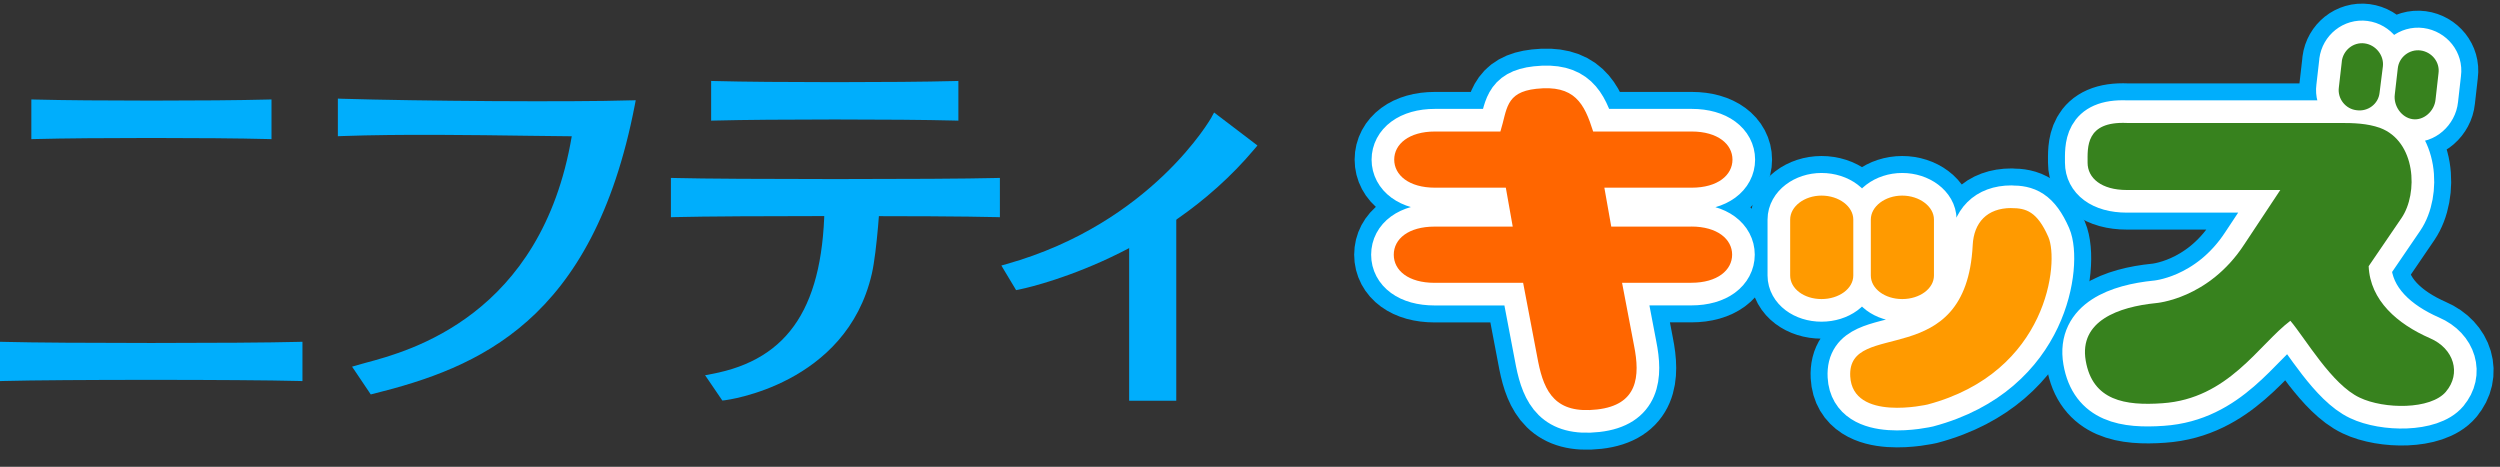
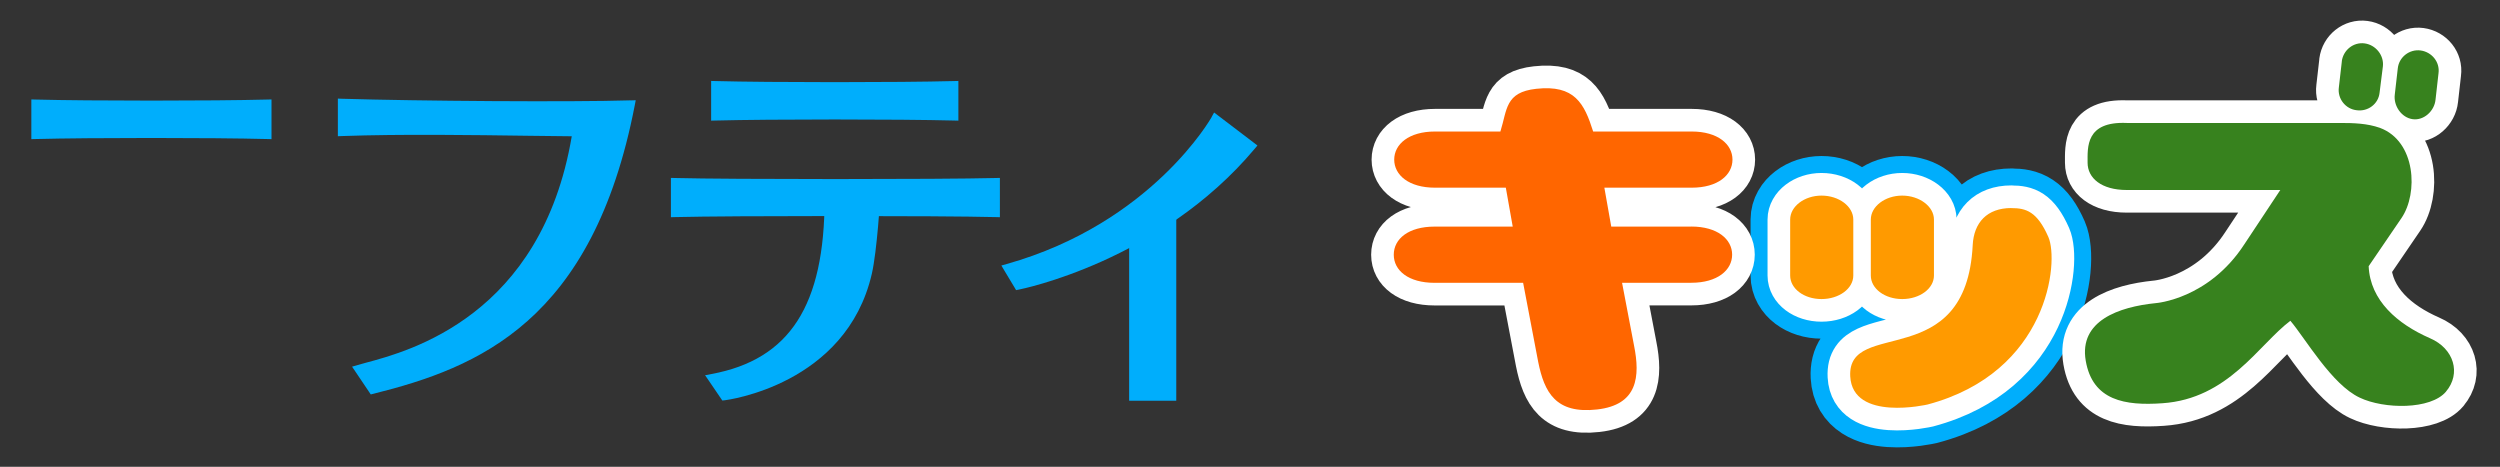
<svg xmlns="http://www.w3.org/2000/svg" id="_イヤー_2" viewBox="0 0 441.97 82.53">
  <rect x="0" y="0" width="441.97" height="82.53" fill="#333333" stroke="none" />
  <defs>
    <style>.cls-1{fill:#f60;}.cls-2{fill:#ff9a00;}.cls-3{fill:#00aefc;}.cls-4{stroke:#fff;stroke-width:8px;}.cls-4,.cls-5{stroke-linecap:round;stroke-linejoin:round;}.cls-4,.cls-5,.cls-6{fill:none;}.cls-5{stroke:#00aefc;stroke-width:14px;}.cls-7{clip-path:url(#clippath);}.cls-8{fill:#37821e;}</style>
    <clipPath id="clippath">
      <rect class="cls-6" width="441.97" height="82.53" />
    </clipPath>
  </defs>
  <g id="_フティキッズlogo">
    <g class="cls-7">
      <g>
        <g>
          <path class="cls-3" d="M145.78,35.11c0,18.88-6.16,28.44-19.98,31.01l-1.15,.22,.66,.96,2.13,3.13,.26,.38,.46-.05c.21-.03,21.44-2.66,25.97-22.36,.92-3.96,1.51-13.67,1.53-14.08l.05-.89-.9,.08-8.35,.84-.69,.07v.69Z" />
          <path class="cls-3" d="M214.23,20.66h0c-.1,.19-10.64,18.79-36.24,26.01l-.96,.27,.51,.86,1.82,3.03,.27,.46,.52-.1c.25-.05,24.91-4.93,41.64-24.86l.51-.61-.64-.49-6.31-4.8-.71-.54-.43,.77Z" />
          <path class="cls-3" d="M207.95,70.07V36.31l-1.03,.39-6.81,2.55-.49,.19v31.4h8.33v-.76Z" />
          <path class="cls-3" d="M111.44,17.74c-10.51,.33-37.6,.12-50.92-.28l-.79-.03v6.65l.79-.03c10.41-.37,23.34-.18,32.78-.05l7.78,.09c-5.37,31.74-28.69,37.98-36.41,40.04-.55,.15-1.03,.28-1.43,.4l-1,.29,.59,.87,2.42,3.6,.3,.44,.52-.13c18.44-4.61,38.73-12.73,46.14-50.94l.18-.94-.96,.03Z" />
          <path class="cls-3" d="M47.22,17.6c-9.55,.25-31.33,.25-40.89,0l-.79-.02v7.02l.79-.02c9.55-.25,31.34-.25,40.89,0l.78,.02v-7.02l-.78,.02Z" />
-           <path class="cls-3" d="M52.68,60.44c-9.7,.26-42.2,.26-51.9,0l-.79-.02v6.95l.79-.02c9.7-.26,42.2-.26,51.9,0l.79,.02v-6.95l-.79,.02Z" />
          <path class="cls-3" d="M168.65,14.33c-9.65,.26-32.5,.26-42.15,0l-.78-.02v7.02l.78-.02c9.65-.25,32.5-.25,42.15,0l.78,.02v-7.02l-.78,.02Z" />
          <path class="cls-3" d="M175.99,31.47c-9.52,.25-47.07,.25-56.59,0l-.79-.02v6.95l.79-.02c9.52-.25,47.07-.25,56.59,0l.78,.02v-6.95l-.78,.02Z" />
        </g>
        <g>
          <g>
-             <path class="cls-5" d="M299,40.05c4.63,0,7.22,2.25,7.22,4.97s-2.58,4.97-7.22,4.97h-12.24l2.12,11.11c1.09,5.44,.68,10.48-6.54,11.29-7.28,.82-9.32-2.99-10.41-8.43l-2.66-13.96h-15.65c-4.63,0-7.22-2.18-7.22-4.97s2.59-4.97,7.22-4.97h13.81l-1.22-6.88h-12.52c-4.63,0-7.21-2.24-7.21-4.96s2.58-4.97,7.21-4.97h11.56c1.22-3.88,.82-6.94,6.33-7.55,6.8-.75,8.5,2.58,10.07,7.55h17.42c4.62,0,7.21,2.25,7.21,4.97s-2.58,4.96-7.21,4.96h-15.44l1.22,6.88h14.15Z" />
            <path class="cls-5" d="M322.02,34.58c3.1,0,5.62,1.92,5.62,4.23v9.9c0,2.31-2.51,4.16-5.62,4.16s-5.54-1.85-5.54-4.16v-9.9c0-2.31,2.51-4.23,5.54-4.23Zm19.88,14.13c0,2.31-2.51,4.16-5.61,4.16s-5.55-1.85-5.55-4.16v-9.9c0-2.31,2.51-4.23,5.55-4.23s5.61,1.92,5.61,4.23v9.9Zm13.69-11.92c2.56,0,4.55,.57,6.54,5.12,1.91,4.36,0,23.91-21.35,29.6,0,0-13.25,3.09-13.68-4.97-.55-10.4,20.51-.44,21.65-23.21,.2-3.96,2.52-6.55,6.83-6.55Z" />
-             <path class="cls-5" d="M432.43,69.23c-2.71,3.23-10.97,3.12-15.26,1.07-4.95-2.31-9.62-10.49-12.26-13.59-5.61,4.23-10.96,13.79-22.64,14.58-6.54,.46-12.33-.44-13.54-7.53-1.2-7.05,5.85-9.51,12.38-10.17,0,0,9.34-.66,15.68-10.43l6.34-9.57h-27.14c-4.49,0-6.93-2.11-6.93-4.82s-.39-7.35,6.93-7.03h37.74c2.38,0,4.75,.07,7,.86,6.4,2.37,6.8,11.59,3.83,15.94l-5.81,8.52c.26,6.07,5.09,10.22,10.83,12.73,4.29,1.84,5.54,6.27,2.84,9.44Zm-18.43-58.39c.26-1.98,2.05-3.43,4.03-3.17,1.98,.26,3.44,2.11,3.24,4.03l-.59,4.69c-.2,1.98-2.05,3.37-4.03,3.1-1.98-.2-3.44-2.04-3.17-4.03l.53-4.62Zm13.93-1.92c1.98,.27,3.44,2.04,3.17,4.03l-.53,4.69c-.2,1.98-2.05,3.7-4.03,3.43-1.98-.26-3.43-2.37-3.17-4.36l.53-4.62c.2-1.98,2.05-3.43,4.03-3.17Z" />
          </g>
          <g>
            <path class="cls-4" d="M299,40.05c4.63,0,7.22,2.25,7.22,4.97s-2.58,4.97-7.22,4.97h-12.24l2.12,11.11c1.09,5.44,.68,10.48-6.54,11.29-7.28,.82-9.32-2.99-10.41-8.43l-2.66-13.96h-15.65c-4.63,0-7.22-2.18-7.22-4.97s2.59-4.97,7.22-4.97h13.81l-1.22-6.88h-12.52c-4.63,0-7.21-2.24-7.21-4.96s2.58-4.97,7.21-4.97h11.56c1.22-3.88,.82-6.94,6.33-7.55,6.8-.75,8.5,2.58,10.07,7.55h17.42c4.62,0,7.21,2.25,7.21,4.97s-2.58,4.96-7.21,4.96h-15.44l1.22,6.88h14.15Z" />
            <path class="cls-4" d="M322.02,34.58c3.1,0,5.62,1.92,5.62,4.23v9.9c0,2.31-2.51,4.16-5.62,4.16s-5.54-1.85-5.54-4.16v-9.9c0-2.31,2.51-4.23,5.54-4.23Zm19.88,14.13c0,2.31-2.51,4.16-5.61,4.16s-5.55-1.85-5.55-4.16v-9.9c0-2.31,2.51-4.23,5.55-4.23s5.61,1.92,5.61,4.23v9.9Zm13.69-11.92c2.56,0,4.55,.57,6.54,5.12,1.91,4.36,0,23.91-21.35,29.6,0,0-13.25,3.09-13.68-4.97-.55-10.4,20.51-.44,21.65-23.21,.2-3.96,2.52-6.55,6.83-6.55Z" />
            <path class="cls-4" d="M432.43,69.23c-2.71,3.23-10.97,3.12-15.26,1.07-4.95-2.31-9.62-10.49-12.26-13.59-5.61,4.23-10.96,13.79-22.64,14.58-6.54,.46-12.33-.44-13.54-7.53-1.2-7.05,5.85-9.51,12.38-10.17,0,0,9.34-.66,15.68-10.43l6.34-9.57h-27.14c-4.49,0-6.93-2.11-6.93-4.82s-.39-7.35,6.93-7.03h37.74c2.38,0,4.75,.07,7,.86,6.4,2.37,6.8,11.59,3.83,15.94l-5.81,8.52c.26,6.07,5.09,10.22,10.83,12.73,4.29,1.84,5.54,6.27,2.84,9.44Zm-18.43-58.39c.26-1.98,2.05-3.43,4.03-3.17,1.98,.26,3.44,2.11,3.24,4.03l-.59,4.69c-.2,1.98-2.05,3.37-4.03,3.1-1.98-.2-3.44-2.04-3.17-4.03l.53-4.62Zm13.93-1.92c1.98,.27,3.44,2.04,3.17,4.03l-.53,4.69c-.2,1.98-2.05,3.7-4.03,3.43-1.98-.26-3.43-2.37-3.17-4.36l.53-4.62c.2-1.98,2.05-3.43,4.03-3.17Z" />
          </g>
          <g>
            <path class="cls-1" d="M299,40.05c4.63,0,7.22,2.25,7.22,4.97s-2.58,4.97-7.22,4.97h-12.24l2.12,11.11c1.09,5.44,.68,10.48-6.54,11.29-7.28,.82-9.32-2.99-10.41-8.43l-2.66-13.96h-15.65c-4.63,0-7.22-2.18-7.22-4.97s2.59-4.97,7.22-4.97h13.81l-1.22-6.88h-12.52c-4.63,0-7.21-2.24-7.21-4.96s2.58-4.97,7.21-4.97h11.56c1.22-3.88,.82-6.94,6.33-7.55,6.8-.75,8.5,2.58,10.07,7.55h17.42c4.62,0,7.21,2.25,7.21,4.97s-2.58,4.96-7.21,4.96h-15.44l1.22,6.88h14.15Z" />
            <path class="cls-2" d="M322.02,34.58c3.1,0,5.62,1.92,5.62,4.23v9.9c0,2.31-2.51,4.16-5.62,4.16s-5.54-1.85-5.54-4.16v-9.9c0-2.31,2.51-4.23,5.54-4.23Zm19.88,14.13c0,2.31-2.51,4.16-5.61,4.16s-5.55-1.85-5.55-4.16v-9.9c0-2.31,2.51-4.23,5.55-4.23s5.61,1.92,5.61,4.23v9.9Zm13.69-11.92c2.56,0,4.55,.57,6.54,5.12,1.91,4.36,0,23.91-21.35,29.6,0,0-13.25,3.09-13.68-4.97-.55-10.4,20.51-.44,21.65-23.21,.2-3.96,2.52-6.55,6.83-6.55Z" />
            <path class="cls-8" d="M432.43,69.23c-2.71,3.23-10.97,3.12-15.26,1.07-4.95-2.31-9.62-10.49-12.26-13.59-5.61,4.23-10.96,13.79-22.64,14.58-6.54,.46-12.33-.44-13.54-7.53-1.2-7.05,5.85-9.51,12.38-10.17,0,0,9.34-.66,15.68-10.43l6.34-9.57h-27.14c-4.49,0-6.93-2.11-6.93-4.82s-.39-7.35,6.93-7.03h37.74c2.38,0,4.75,.07,7,.86,6.4,2.37,6.8,11.59,3.83,15.94l-5.81,8.52c.26,6.07,5.09,10.22,10.83,12.73,4.29,1.84,5.54,6.27,2.84,9.44Zm-18.43-58.39c.26-1.98,2.05-3.43,4.03-3.17,1.98,.26,3.44,2.11,3.24,4.03l-.59,4.69c-.2,1.98-2.05,3.37-4.03,3.1-1.98-.2-3.44-2.04-3.17-4.03l.53-4.62Zm13.93-1.92c1.98,.27,3.44,2.04,3.17,4.03l-.53,4.69c-.2,1.98-2.05,3.7-4.03,3.43-1.98-.26-3.43-2.37-3.17-4.36l.53-4.62c.2-1.98,2.05-3.43,4.03-3.17Z" />
          </g>
        </g>
      </g>
    </g>
  </g>
</svg>